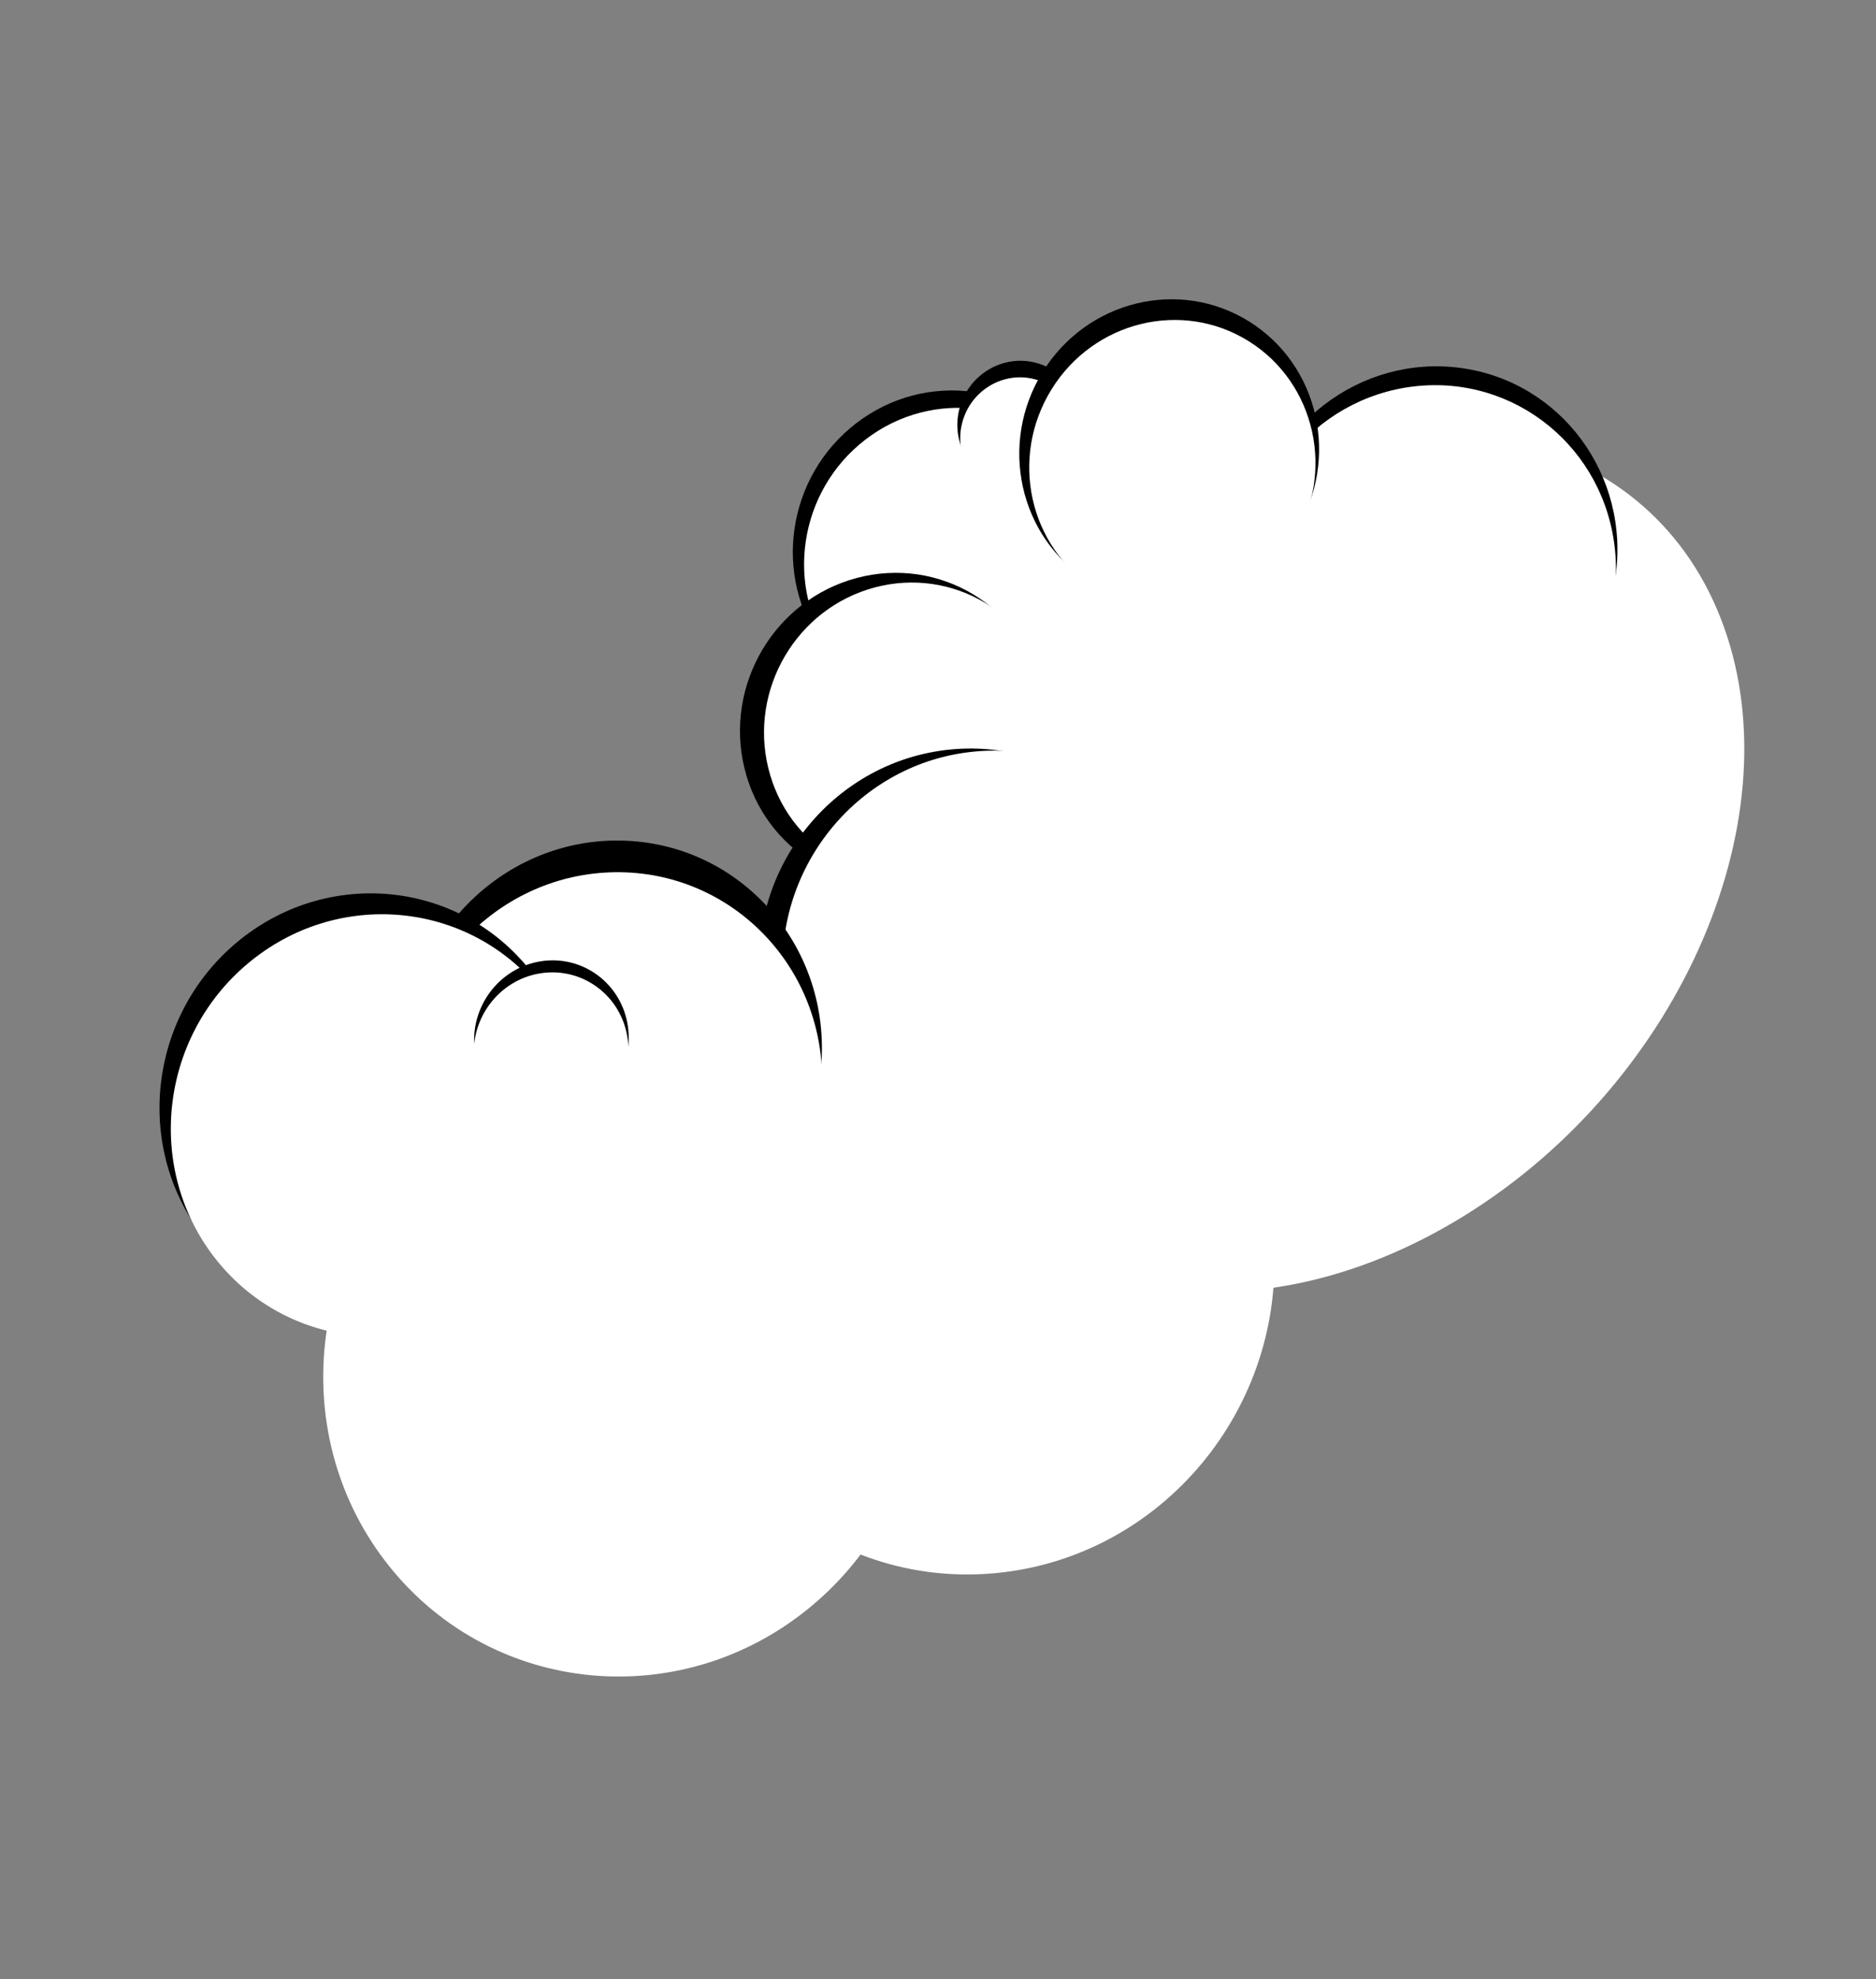
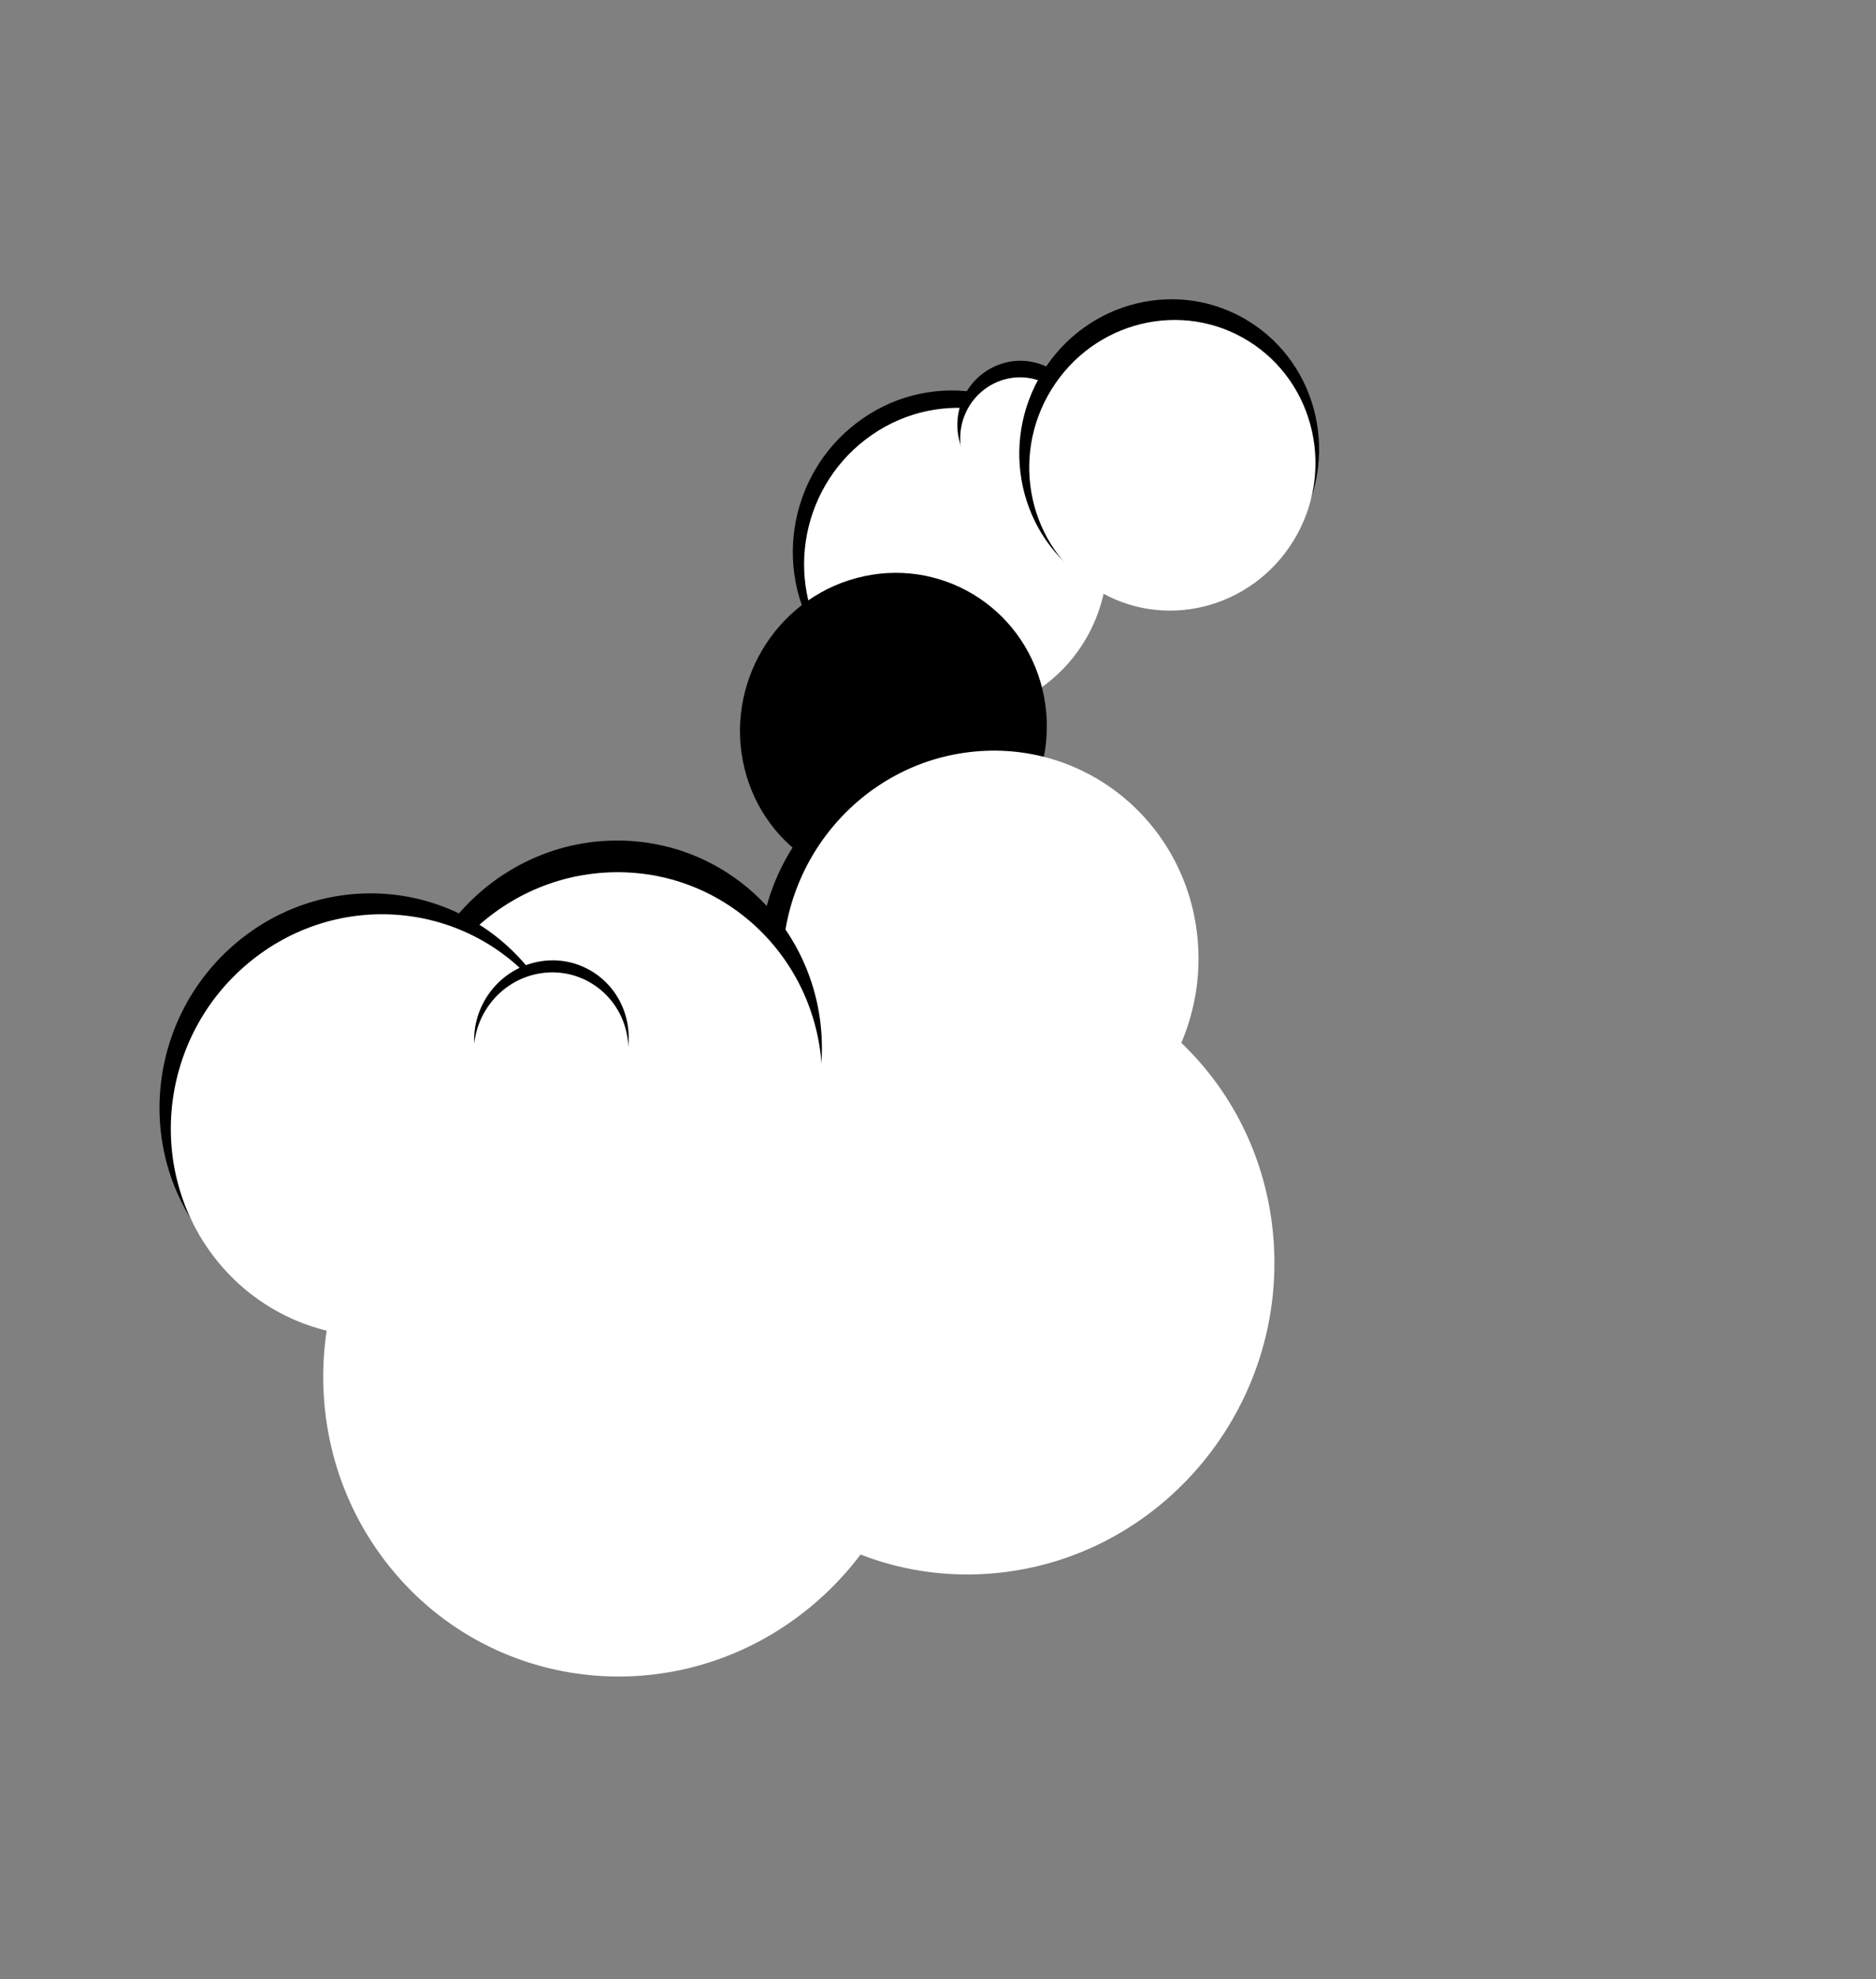
<svg xmlns="http://www.w3.org/2000/svg" width="456" height="481" viewBox="0 0 456 481" fill="none">
  <rect x="0" y="0" width="456" height="481" fill="#808080" stroke="none" />
  <g clip-path="url(#clip0)">
-     <path d="M261.422 110.112C248.929 93.139 225.094 89.875 208.173 102.827C191.254 115.774 187.668 140.033 200.154 157.01C212.647 173.983 236.482 177.247 253.401 164.3C270.322 151.348 273.915 127.086 261.422 110.112Z" fill="black" />
+     <path d="M261.422 110.112C248.929 93.139 225.094 89.875 208.173 102.827C191.254 115.774 187.668 140.033 200.154 157.01C212.647 173.983 236.482 177.247 253.401 164.3Z" fill="black" />
    <path d="M261.969 113.851C249.875 97.417 226.795 94.256 210.42 106.795C194.04 119.331 190.566 142.816 202.658 159.255C214.752 175.689 237.833 178.849 254.213 166.313C270.59 153.769 274.064 130.285 261.969 113.851Z" fill="white" />
-     <path d="M291.18 122.506C237.834 154.17 208.587 218.857 225.853 266.996C243.12 315.136 300.357 328.492 353.701 296.833C407.045 265.175 436.294 200.483 419.028 152.343C401.766 104.206 344.524 90.848 291.18 122.506Z" fill="white" />
    <path d="M208.233 140.48C188.237 145.806 176.027 166.516 180.958 186.734C185.889 206.951 206.096 219.025 226.09 213.703C246.086 208.376 258.296 187.667 253.365 167.449C248.434 147.232 228.227 135.158 208.233 140.48Z" fill="black" />
-     <path d="M212.617 142.778C193.647 147.831 182.066 167.475 186.744 186.657C191.423 205.84 210.591 217.29 229.554 212.24C248.523 207.187 260.104 187.543 255.426 168.361C250.749 149.174 231.581 137.724 212.617 142.778Z" fill="white" />
-     <path d="M392.654 140.413C396.313 115.581 379.497 92.758 355.094 89.435C330.691 86.112 307.943 103.545 304.283 128.377C300.624 153.21 317.441 176.032 341.843 179.356C366.246 182.679 388.994 165.246 392.654 140.413Z" fill="black" />
-     <path d="M392.575 133.832C390.159 108.941 368.295 91.072 343.737 93.913C319.179 96.754 301.229 119.239 303.645 144.13C306.061 169.021 327.925 186.89 352.483 184.049C377.041 181.208 394.991 158.723 392.575 133.832Z" fill="white" />
    <path d="M231.149 182.155C203.315 184.789 182.504 209.804 184.66 238.026C186.817 266.247 211.129 286.989 238.965 284.35C266.799 281.716 287.61 256.701 285.453 228.48C283.297 200.258 258.983 179.521 231.149 182.155Z" fill="black" />
    <path d="M236.862 182.664C209.028 185.298 188.217 210.313 190.374 238.535C192.53 266.756 216.842 287.498 244.678 284.859C272.512 282.225 293.323 257.21 291.167 228.988C289.008 200.772 264.696 180.03 236.862 182.664Z" fill="white" />
    <path d="M230.649 233.856C190.212 237.685 159.968 274.033 163.104 315.031C166.237 356.034 201.563 386.168 242.004 382.342C282.446 378.515 312.685 342.165 309.55 301.167C306.417 260.164 271.093 230.025 230.649 233.856Z" fill="white" />
    <path d="M199.704 257.687C201.272 229.363 179.945 205.481 152.076 204.33C124.205 203.184 100.337 225.214 98.769 253.537C97.2 281.861 118.525 305.748 146.396 306.894C174.267 308.04 198.131 286.007 199.704 257.687Z" fill="black" />
    <path d="M199.837 261.419C199.251 233.096 176.146 210.977 148.236 212.022C120.326 213.068 98.174 236.873 98.761 265.196C99.347 293.519 122.452 315.639 150.362 314.593C178.277 313.55 200.429 289.745 199.837 261.419Z" fill="white" />
    <path d="M128.65 235.579C111.109 213.811 79.281 210.883 57.563 229.042C35.843 247.194 32.456 279.559 49.999 301.322C67.542 323.085 99.368 326.017 121.084 307.864C142.804 289.712 146.191 257.347 128.65 235.579Z" fill="black" />
    <path d="M131.393 240.656C113.852 218.888 82.025 215.961 60.307 234.119C38.593 252.268 35.207 284.633 52.748 306.401C70.289 328.169 102.117 331.097 123.832 312.943C145.55 294.784 148.936 262.419 131.393 240.656Z" fill="white" />
    <path d="M208.227 286.013C182.916 254.612 137.003 250.387 105.67 276.577C74.337 302.768 69.457 349.459 94.763 380.859C120.068 412.258 165.987 416.485 197.314 390.293C228.642 364.1 233.53 317.418 208.227 286.013Z" fill="white" />
    <path d="M152.644 249.598C151.235 239.187 141.764 232.036 131.486 233.632C121.208 235.228 114.017 244.96 115.421 255.369C116.831 265.78 126.302 272.931 136.58 271.335C146.858 269.739 154.049 260.007 152.644 249.598Z" fill="black" />
    <path d="M152.566 252.518C151.156 242.107 141.685 234.956 131.407 236.552C121.129 238.148 113.938 247.879 115.343 258.289C116.752 268.7 126.223 275.851 136.501 274.255C146.784 272.661 153.975 262.929 152.566 252.518Z" fill="white" />
    <path d="M262.364 106.778C264.543 98.573 259.785 90.238 251.74 88.156C243.695 86.075 235.409 91.036 233.23 99.241C231.051 107.445 235.809 115.78 243.854 117.862C251.899 119.944 260.187 114.977 262.364 106.778Z" fill="black" />
    <path d="M261.539 109.821C263.604 102.038 259.093 94.131 251.459 92.159C243.827 90.183 235.966 94.891 233.901 102.674C231.837 110.457 236.348 118.365 243.982 120.336C251.614 122.313 259.475 117.605 261.539 109.821Z" fill="white" />
    <path d="M303.679 78.167C286.678 67.516 264.168 73.012 253.409 90.446C242.645 107.877 247.707 130.646 264.712 141.3C281.718 151.954 304.224 146.455 314.983 129.021C325.744 111.583 320.685 88.821 303.679 78.167Z" fill="black" />
    <path d="M303.565 82.952C287.33 72.778 265.845 78.029 255.57 94.671C245.295 111.312 250.126 133.048 266.361 143.222C282.592 153.394 304.081 148.144 314.357 131.503C324.629 114.855 319.798 93.118 303.565 82.952Z" fill="white" />
  </g>
  <defs>
    <clipPath id="clip0">
      <rect width="380.065" height="333.405" fill="white" transform="translate(0 349.763) rotate(-66.966)" />
    </clipPath>
  </defs>
</svg>